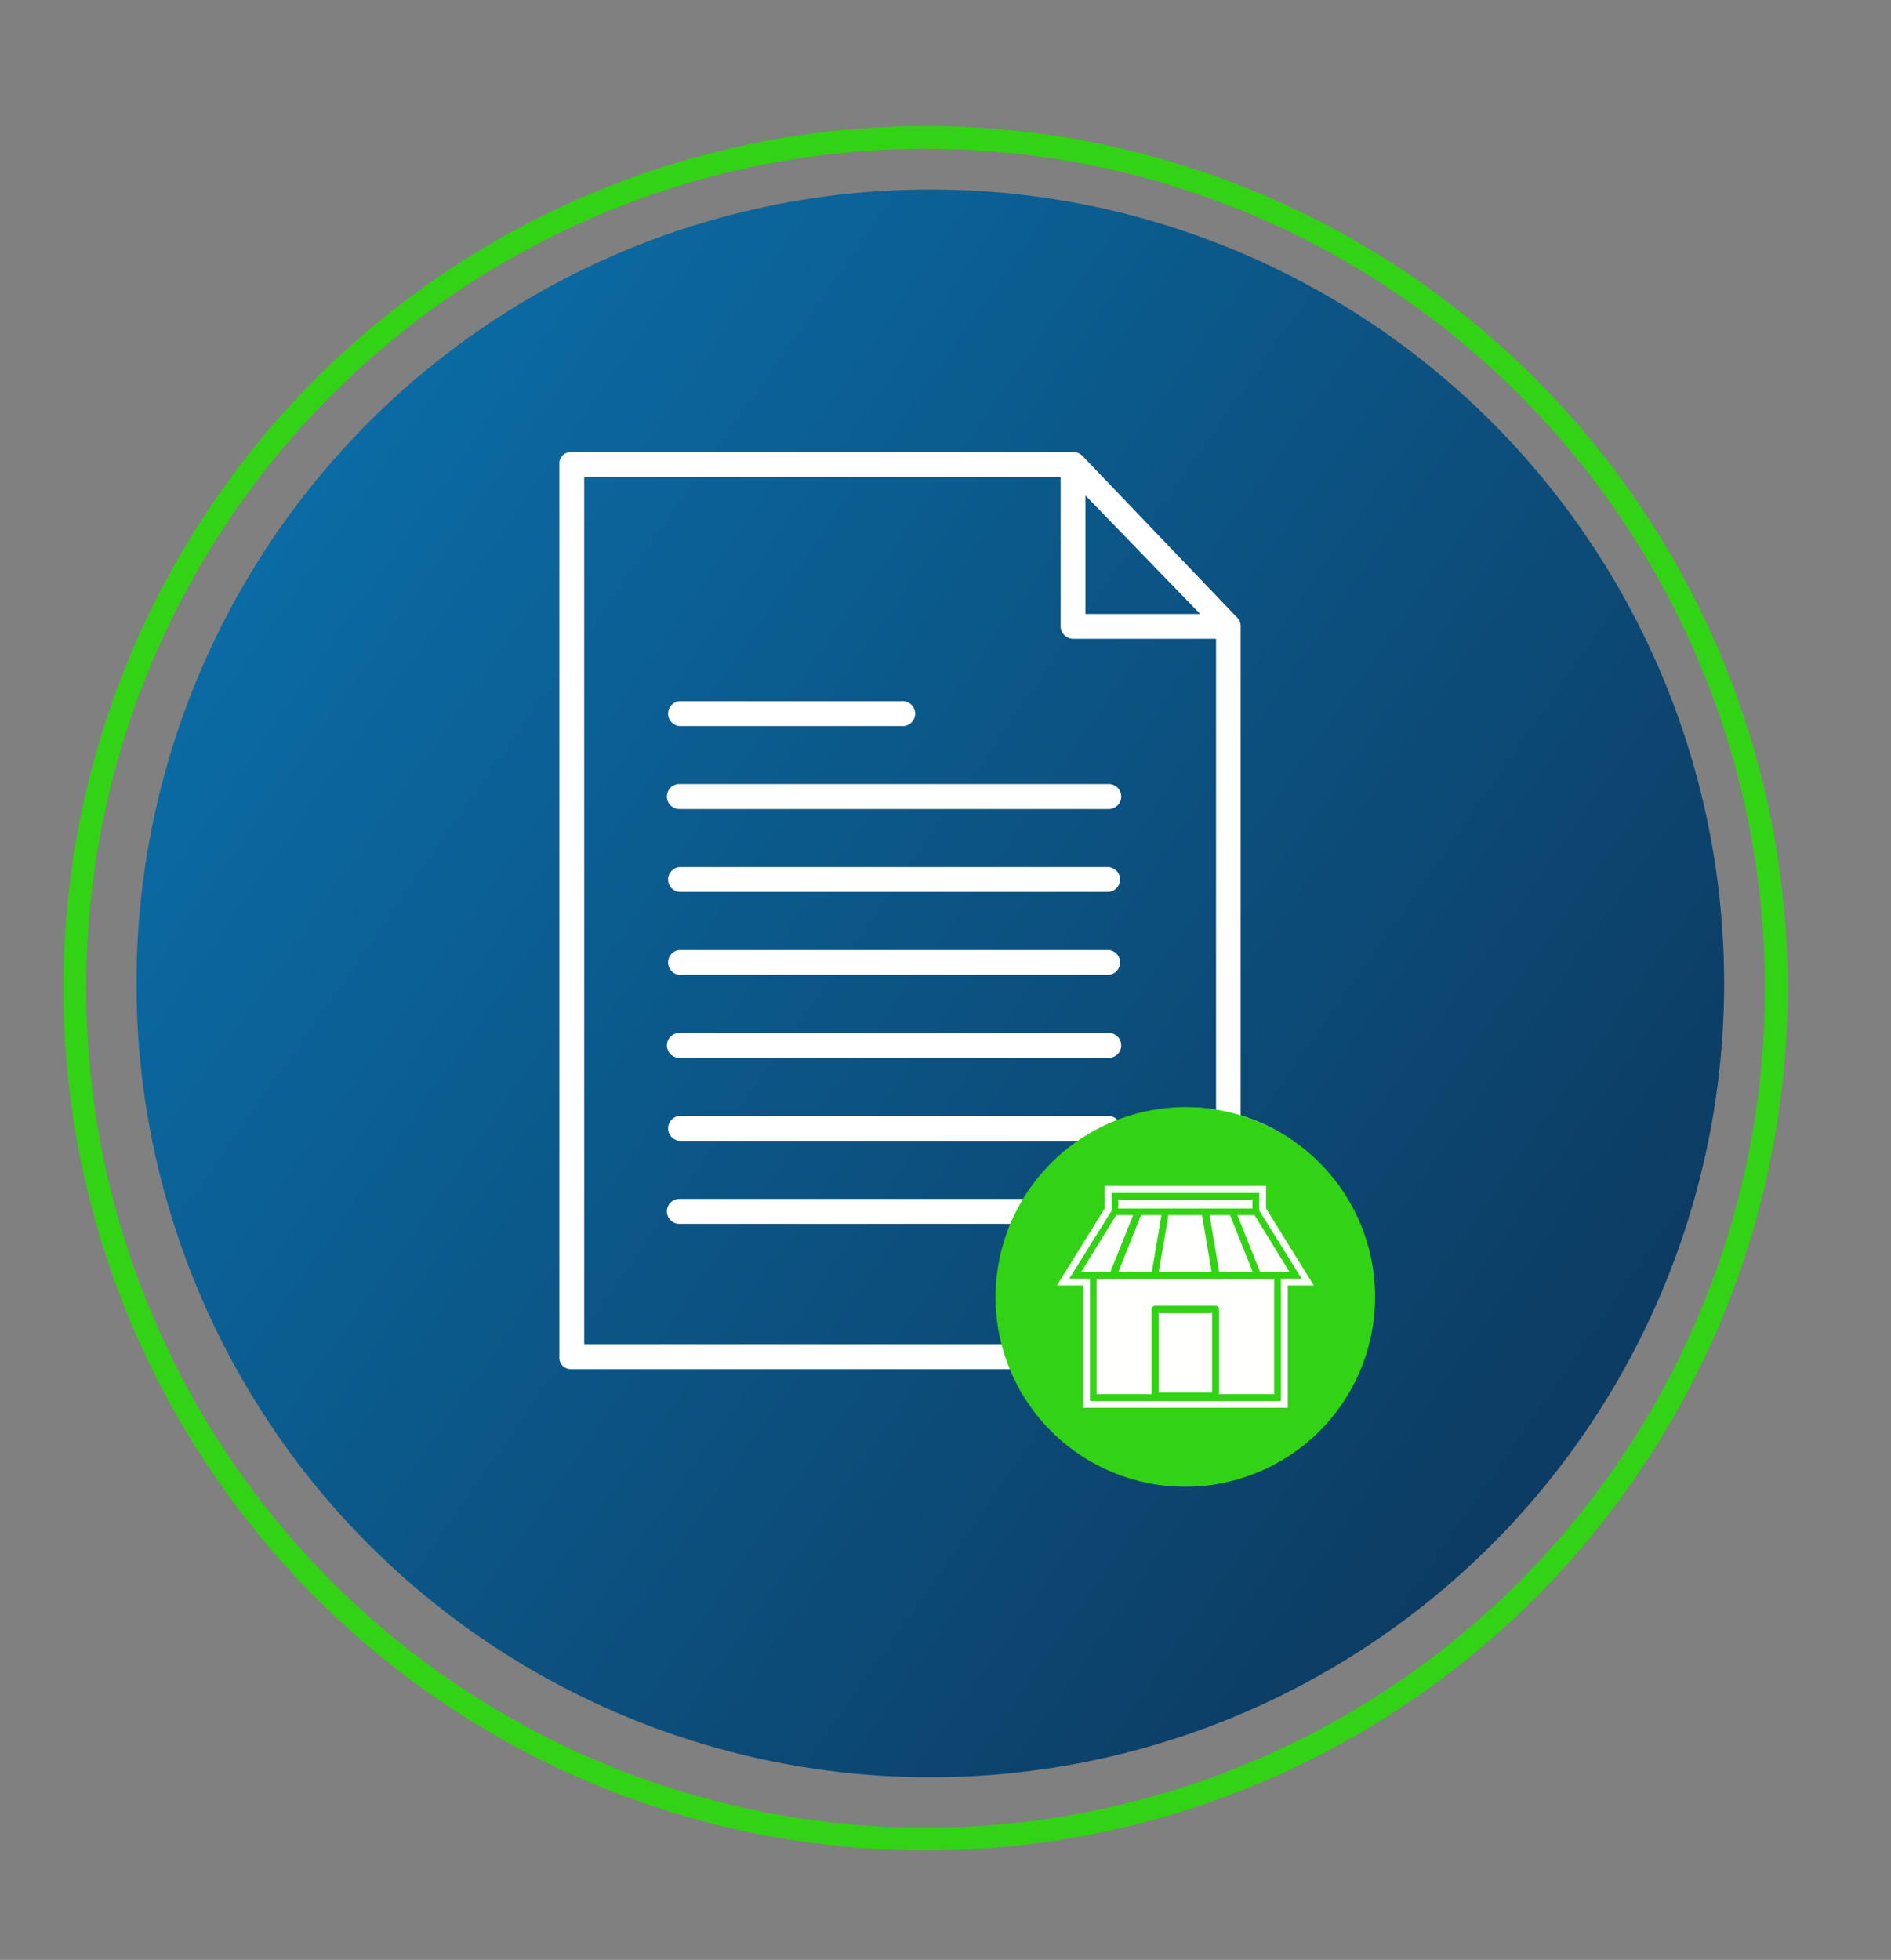
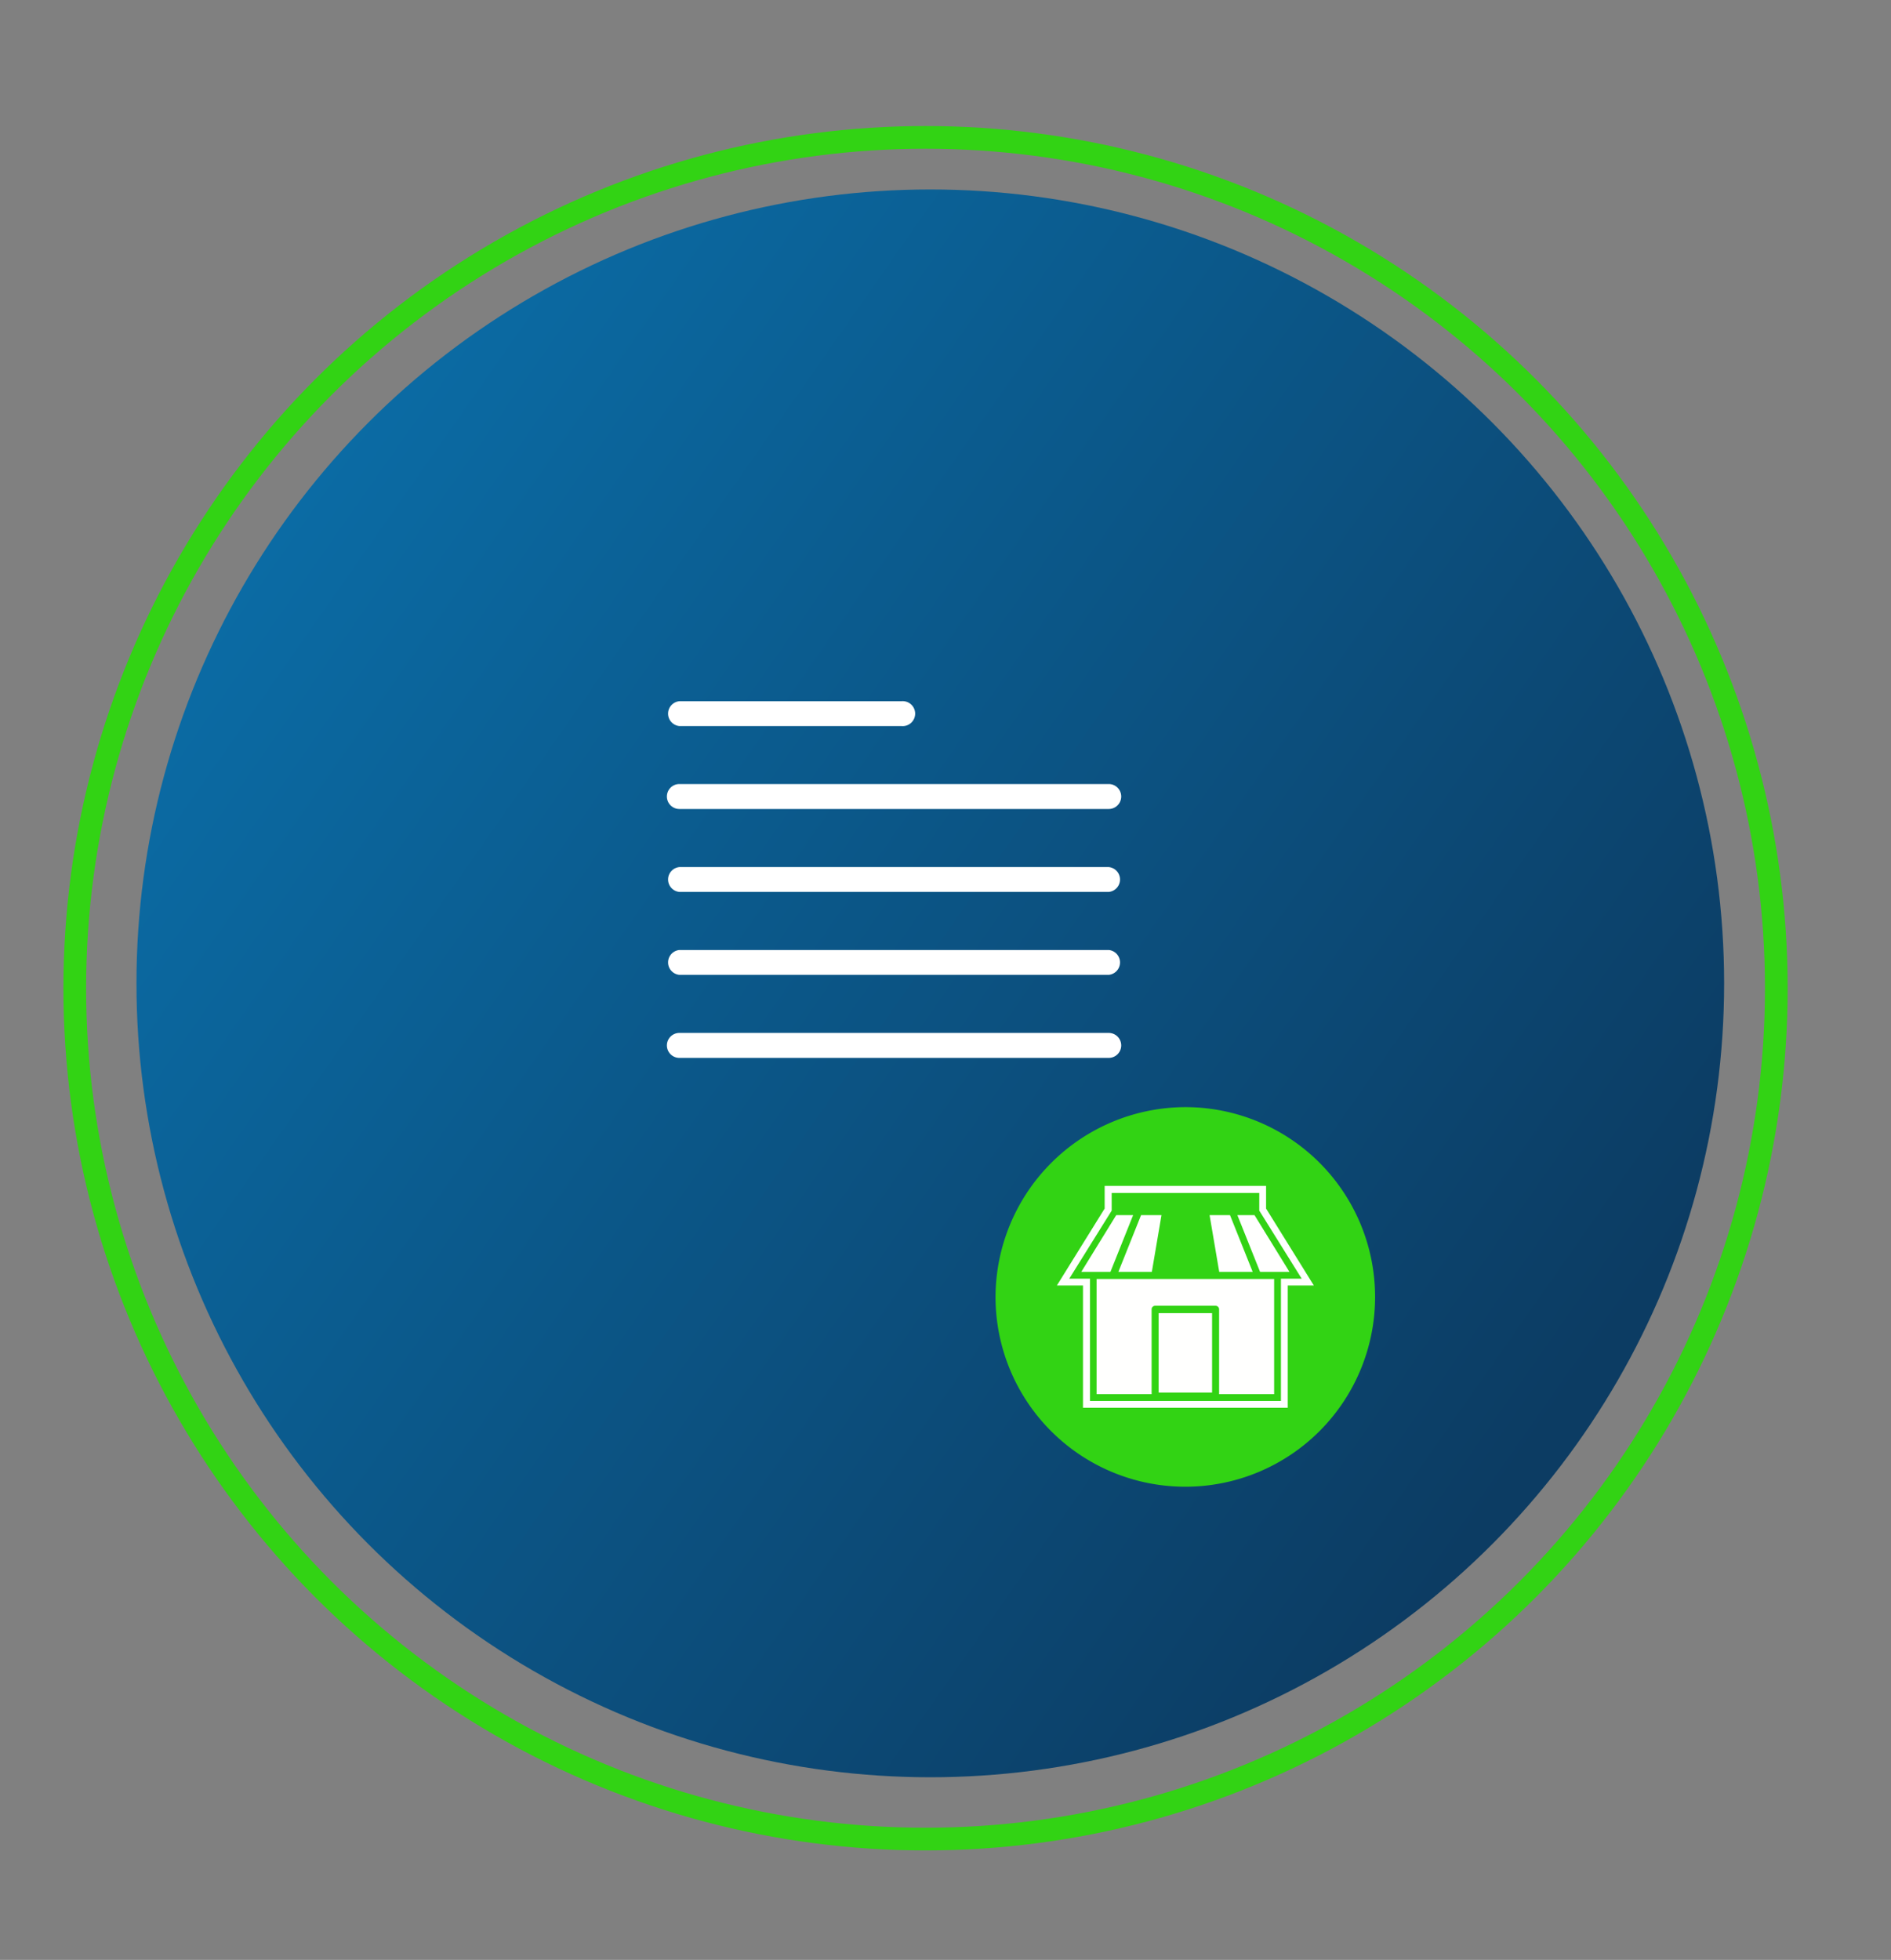
<svg xmlns="http://www.w3.org/2000/svg" id="Layer_1" data-name="Layer 1" viewBox="0 0 166.7 172.76">
  <rect x="0" y="0" width="166.7" height="172.76" fill="#808080" stroke="none" />
  <defs>
    <style>.cls-1,.cls-3{fill:none;}.cls-2{fill:url(#linear-gradient);}.cls-3{stroke:#32d314;stroke-miterlimit:10;stroke-width:2px;}.cls-4{clip-path:url(#clip-path);}.cls-5{fill:#fff;}.cls-6{clip-path:url(#clip-path-2);}.cls-7{fill:#32d314;}.cls-7,.cls-8{fill-rule:evenodd;}.cls-8{fill:#fffffe;}</style>
    <linearGradient id="linear-gradient" x1="24.69" y1="46.54" x2="139.34" y2="126.82" gradientUnits="userSpaceOnUse">
      <stop offset="0" stop-color="#0b6ba4" />
      <stop offset="0.98" stop-color="#0c3c63" />
    </linearGradient>
    <clipPath id="clip-path">
-       <rect class="cls-1" x="49.28" y="39.85" width="71.46" height="89.23" />
-     </clipPath>
+       </clipPath>
    <clipPath id="clip-path-2">
      <rect class="cls-1" x="87.76" y="97.59" width="33.46" height="33.46" />
    </clipPath>
  </defs>
  <circle class="cls-2" cx="82.01" cy="86.68" r="69.98" />
  <circle class="cls-3" cx="81.59" cy="87.11" r="75" />
  <g class="cls-4">
    <path class="cls-5" d="M50.31,120.68H91a15.69,15.69,0,1,0,18.37-22.36V55.24a1.06,1.06,0,0,0-.27-.76L95.43,40.19a1.08,1.08,0,0,0-.77-.34H50.31a1,1,0,0,0-1,1.1v78.64A1,1,0,0,0,50.31,120.68Zm68.11-7.32a13.51,13.51,0,1,1-13.51-13.53A13.51,13.51,0,0,1,118.42,113.36ZM95.69,43.68,105.8,54.12H95.69ZM51.5,42.05h42V55.24a1.12,1.12,0,0,0,1.16,1.07H107.2V97.82a15.14,15.14,0,0,0-2.33-.18,15.45,15.45,0,0,0-6.22,1.27,1.11,1.11,0,0,0-.91-.54H59.89a1.1,1.1,0,0,0,0,2.19H95.74a17.18,17.18,0,0,0-4.55,5.12H59.89a1.1,1.1,0,0,0,0,2.2H90.18a16.09,16.09,0,0,0-1,5.45,15.77,15.77,0,0,0,.86,5.15H51.5Z" />
  </g>
  <path class="cls-5" d="M59.89,93.25H97.74a1.1,1.1,0,0,0,0-2.2H59.89a1.1,1.1,0,0,0,0,2.2Z" />
  <path class="cls-5" d="M59.89,85.93H97.74a1.1,1.1,0,0,0,0-2.19H59.89a1.1,1.1,0,0,0,0,2.19Z" />
  <path class="cls-5" d="M59.89,78.62H97.74a1.1,1.1,0,0,0,0-2.19H59.89a1.1,1.1,0,0,0,0,2.19Z" />
  <path class="cls-5" d="M59.89,71.31H97.74a1.1,1.1,0,0,0,0-2.2H59.89a1.1,1.1,0,0,0,0,2.2Z" />
  <path class="cls-5" d="M59.89,64H79.47a1.1,1.1,0,1,0,0-2.19H59.89a1.1,1.1,0,0,0,0,2.19Z" />
-   <path class="cls-5" d="M103.73,103.86V105a4.75,4.75,0,0,0,1.18,9.34,2.55,2.55,0,1,1-2.54,2.55,1.1,1.1,0,1,0-2.19,0,4.75,4.75,0,0,0,3.55,4.59v1.59a1.1,1.1,0,0,0,2.19,0v-1.55a4.75,4.75,0,0,0-1-9.38,2.55,2.55,0,1,1,2.55-2.54,1.1,1.1,0,0,0,2.19,0,4.76,4.76,0,0,0-3.73-4.64v-1.09a1.1,1.1,0,1,0-2.19,0Z" />
  <g class="cls-6">
    <path class="cls-7" d="M104.5,97.59a16.73,16.73,0,1,1-16.74,16.73A16.78,16.78,0,0,1,104.5,97.59" />
  </g>
  <path class="cls-8" d="M95.47,124.09V113.31h-2.3l4.21-6.78v-2h14.23v2l4.21,6.78h-2.3v10.78Zm.6-.6h16.85V112.71h1.83l-3.74-6v-1.55H98v1.55l-3.74,6h1.83v10.78" />
  <path class="cls-8" d="M97.89,112.11l2-5H98.4l-3.08,5h2.57" />
-   <path class="cls-8" d="M104.5,106.53h5.91v-.78H98.58v.78h5.92" />
  <path class="cls-8" d="M101.54,112.11l.85-5h-1.8l-2,5h3" />
-   <path class="cls-8" d="M106.81,112.11l-.85-5H103l-.85,5h4.63" />
  <path class="cls-8" d="M110.43,112.11l-2-5h-1.8l.85,5h3" />
  <path class="cls-8" d="M113.67,112.11l-3.08-5h-1.51l2,5h2.56" />
  <path class="cls-8" d="M112.32,122.89V112.74H96.67v10.15h4.85v-7.47a.31.31,0,0,1,.31-.32h5.33a.31.31,0,0,1,.31.32v7.47h4.85" />
-   <path class="cls-8" d="M106.85,122.75v-7h-4.71v7h4.71" />
+   <path class="cls-8" d="M106.85,122.75v-7h-4.71v7" />
</svg>